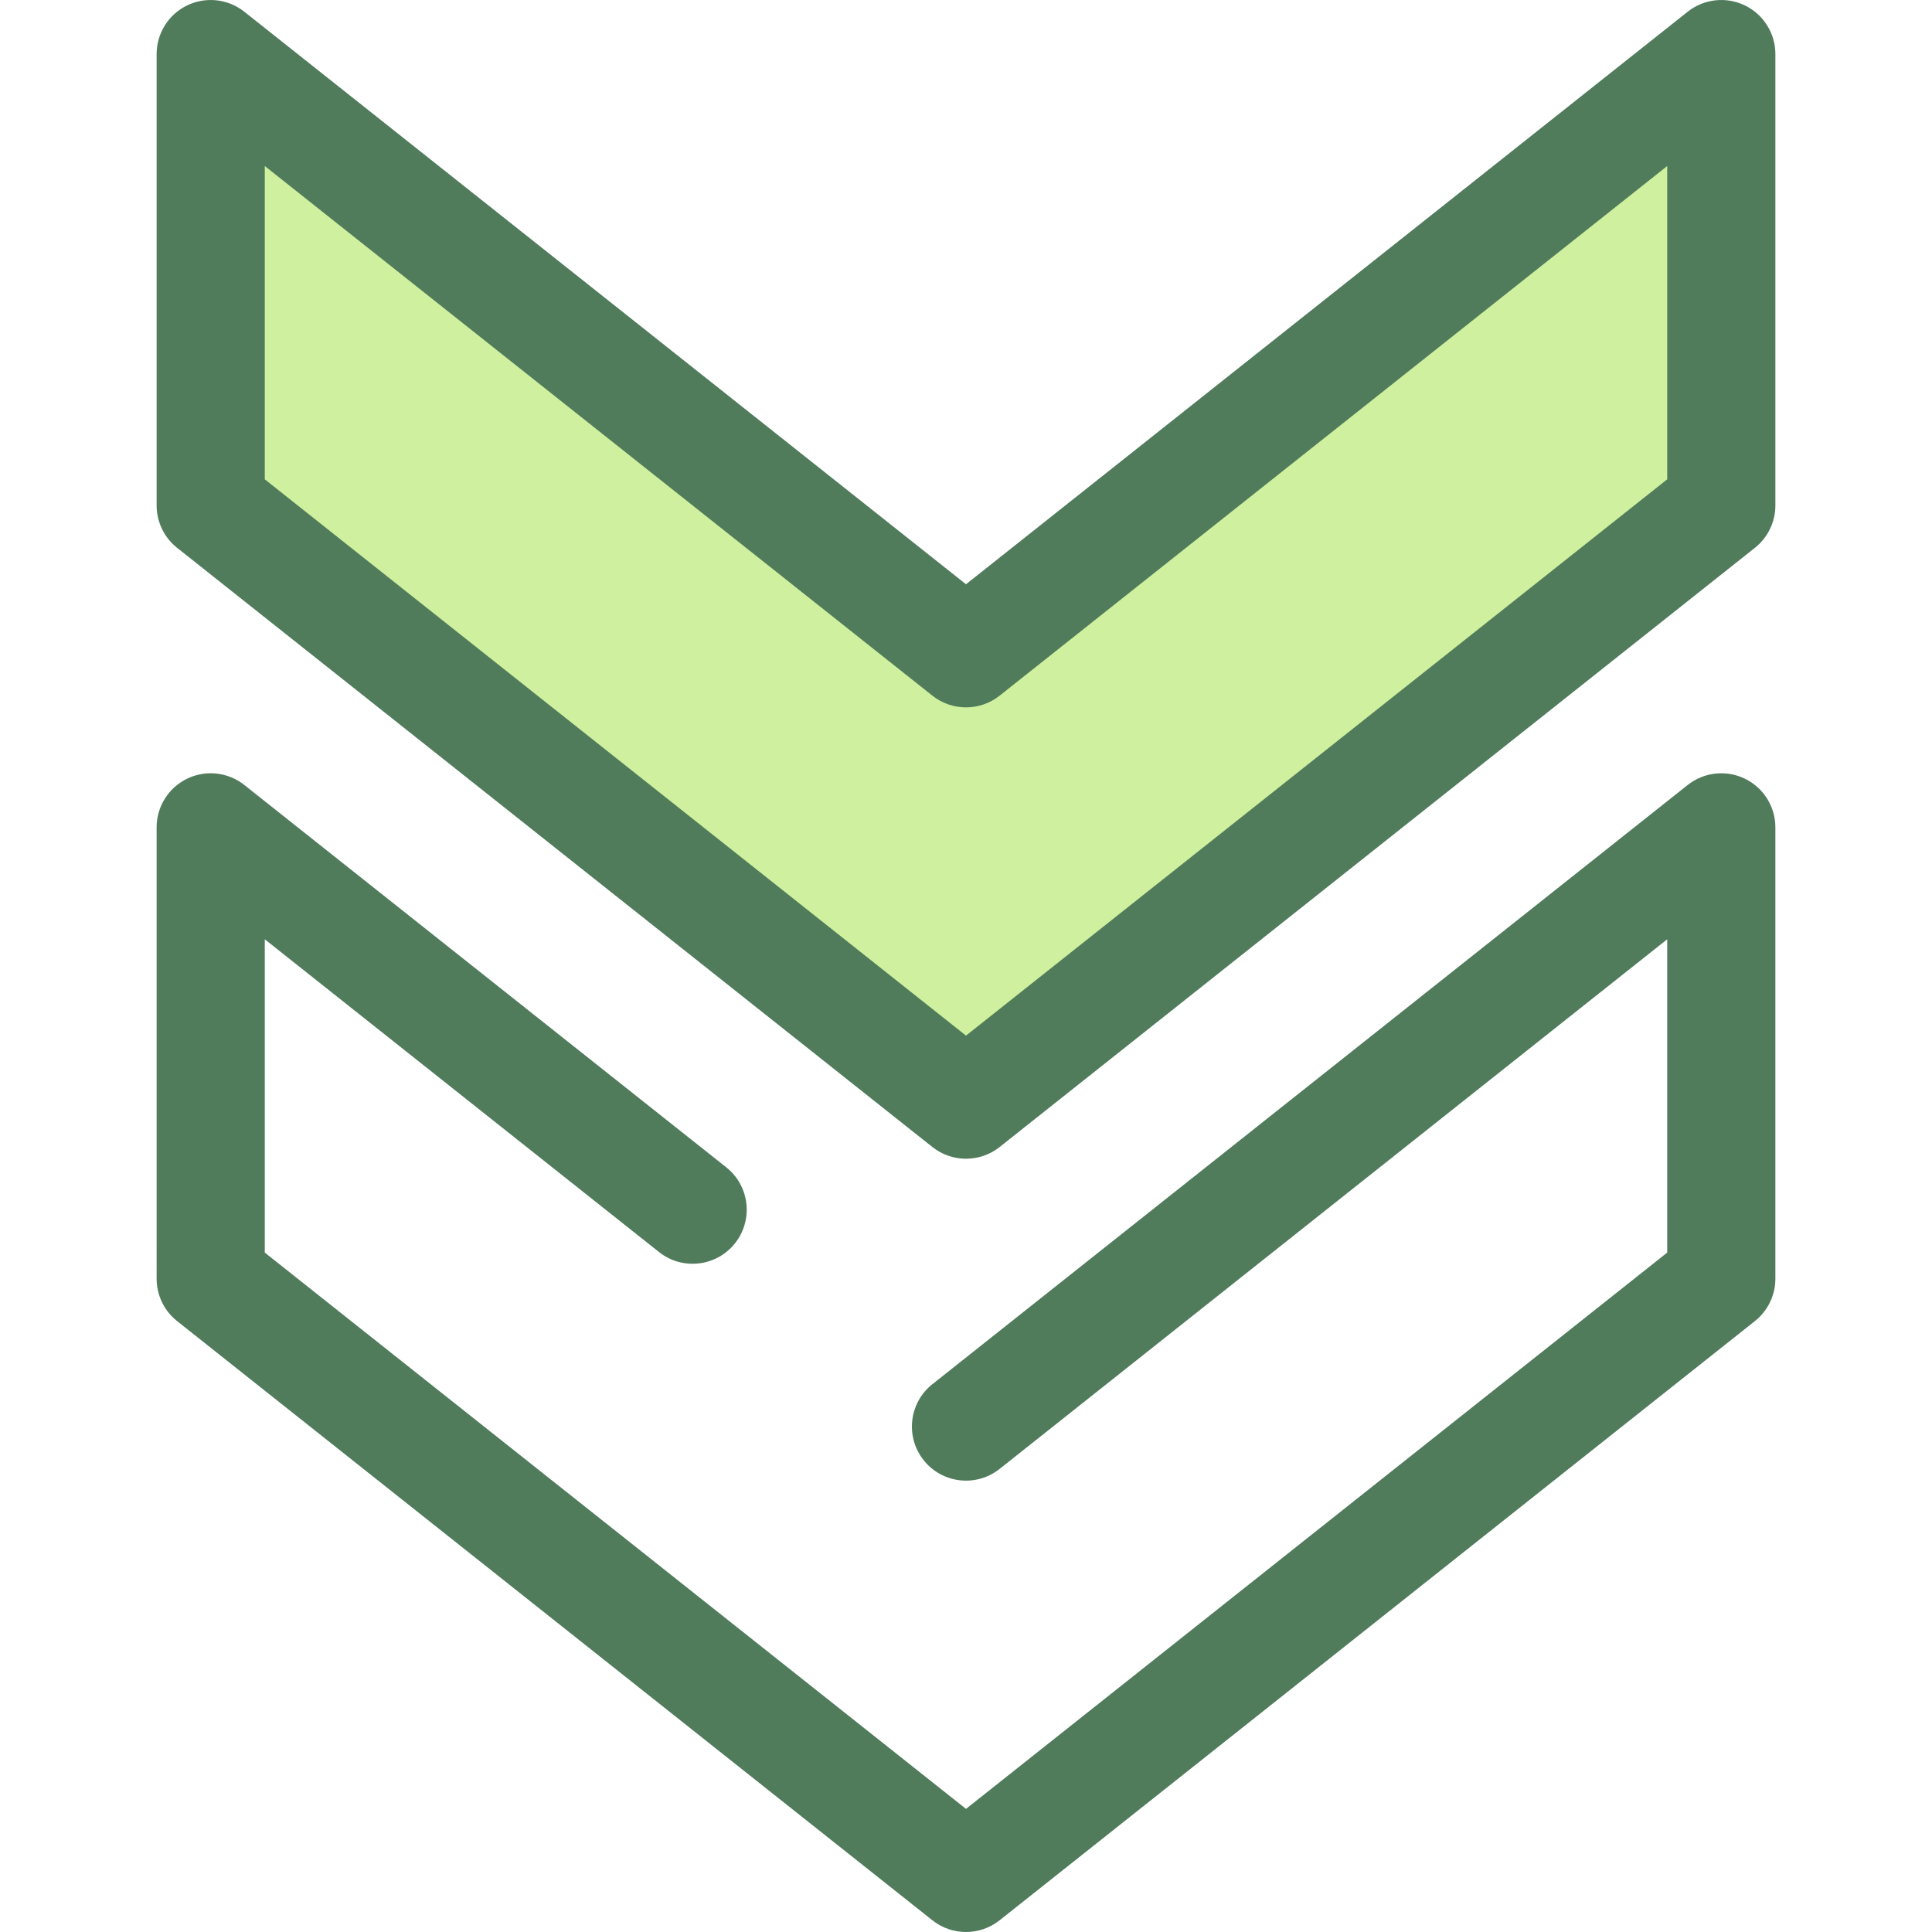
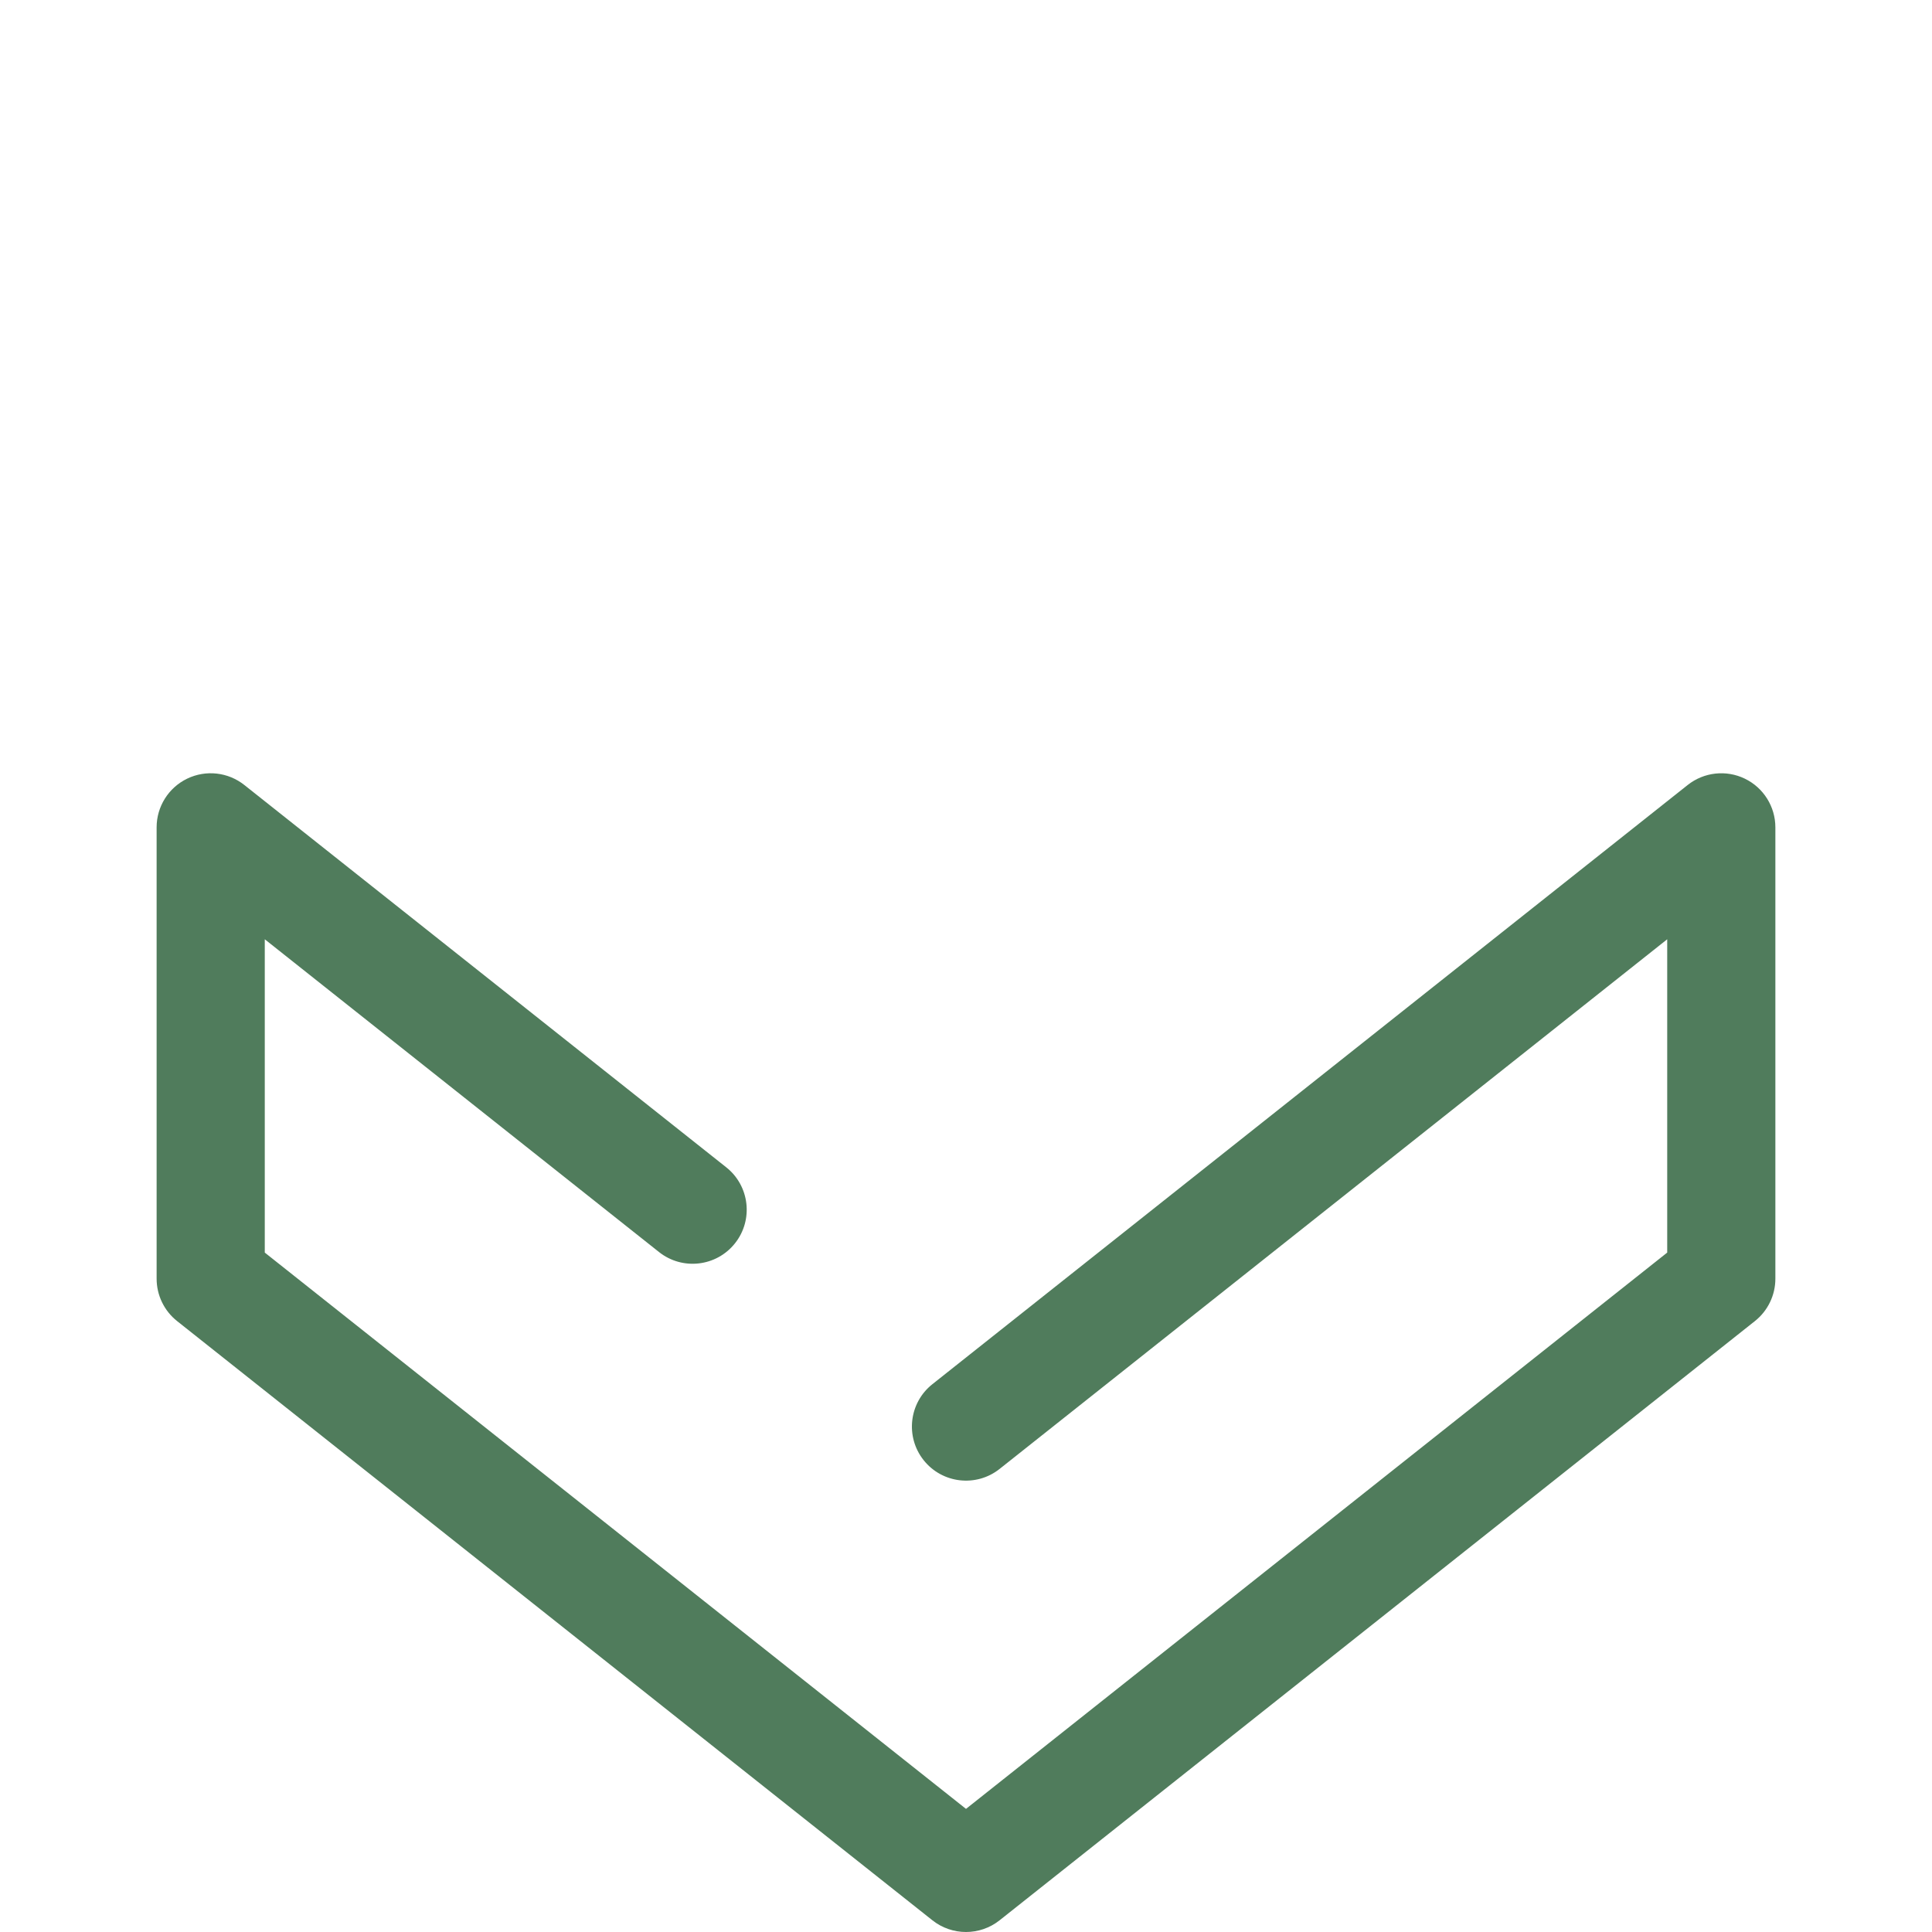
<svg xmlns="http://www.w3.org/2000/svg" version="1.1" id="Layer_1" x="0px" y="0px" viewBox="0 0 512.001 512.001" style="enable-background:new 0 0 512.001 512.001;" xml:space="preserve">
  <path style="fill:#507C5C;" d="M256.001,512.001c-3.149,0-6.299-1.035-8.907-3.104L46.931,350.101  c-3.428-2.719-5.425-6.854-5.425-11.228V219.256c0-5.498,3.146-10.513,8.096-12.905c4.953-2.392,10.837-1.74,15.142,1.677  L192.462,309.35c6.202,4.919,7.241,13.934,2.32,20.135c-4.919,6.202-13.937,7.239-20.135,2.32L70.169,248.919v83.028L256,479.372  L441.83,331.947v-83.028l-176.922,140.36c-6.202,4.92-15.218,3.881-20.135-2.32c-4.92-6.202-3.881-15.217,2.32-20.135  l200.163-158.794c4.307-3.418,10.19-4.07,15.142-1.677c4.95,2.392,8.096,7.407,8.096,12.905v119.617  c0,4.374-1.998,8.509-5.425,11.228L264.909,508.896C262.299,510.966,259.15,512.001,256.001,512.001z" />
-   <polygon style="fill:#CFF09E;" points="55.838,133.95 256.001,292.746 456.164,133.95 456.164,14.333 256.001,173.129   55.838,14.333 " />
-   <path style="fill:#507C5C;" d="M256.001,307.078c-3.149,0-6.299-1.035-8.907-3.104L46.931,145.178  c-3.428-2.719-5.425-6.854-5.425-11.228V14.333c0-5.499,3.146-10.513,8.096-12.905c4.953-2.392,10.837-1.739,15.142,1.677  L256,154.834L447.257,3.105c4.307-3.418,10.19-4.07,15.142-1.677c4.95,2.392,8.096,7.405,8.096,12.905V133.95  c0,4.374-1.998,8.509-5.425,11.228L264.909,303.974C262.299,306.043,259.15,307.078,256.001,307.078z M70.17,127.026  l185.831,147.425l185.831-147.425V43.998L264.909,184.357c-5.218,4.139-12.597,4.139-17.815,0L70.17,43.998V127.026z" />
  <g>
</g>
  <g>
</g>
  <g>
</g>
  <g>
</g>
  <g>
</g>
  <g>
</g>
  <g>
</g>
  <g>
</g>
  <g>
</g>
  <g>
</g>
  <g>
</g>
  <g>
</g>
  <g>
</g>
  <g>
</g>
  <g>
</g>
</svg>